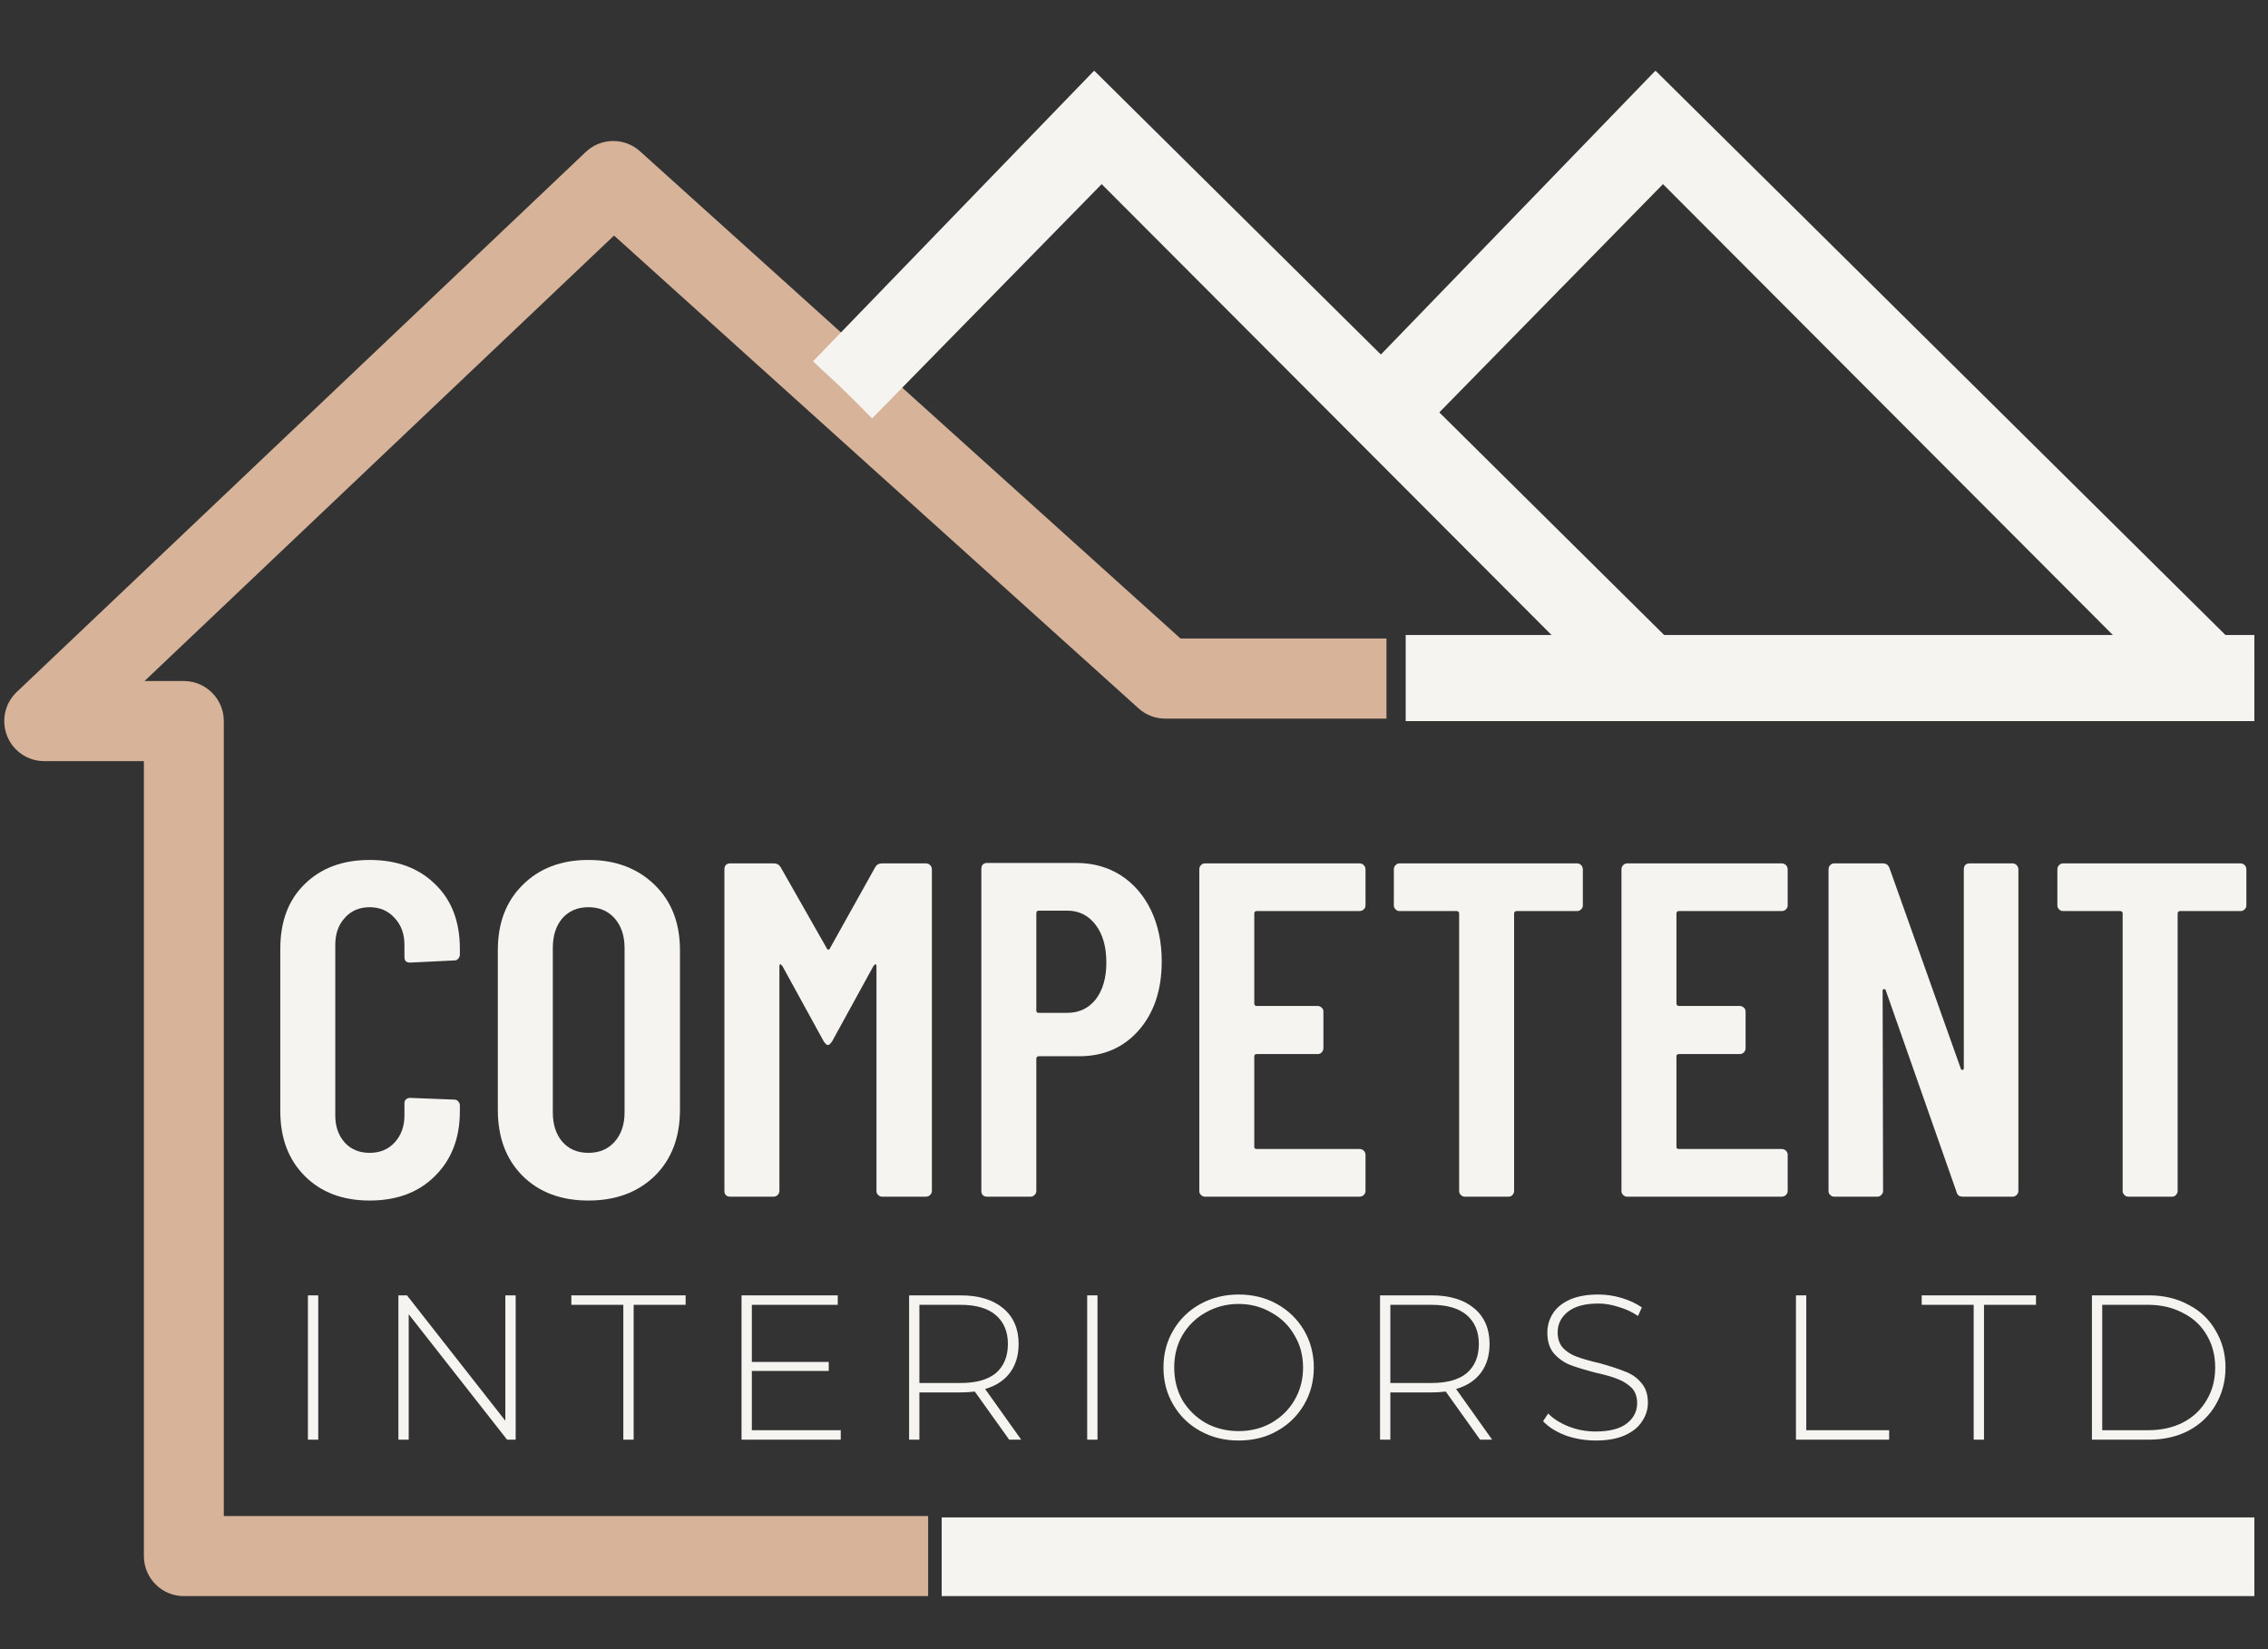
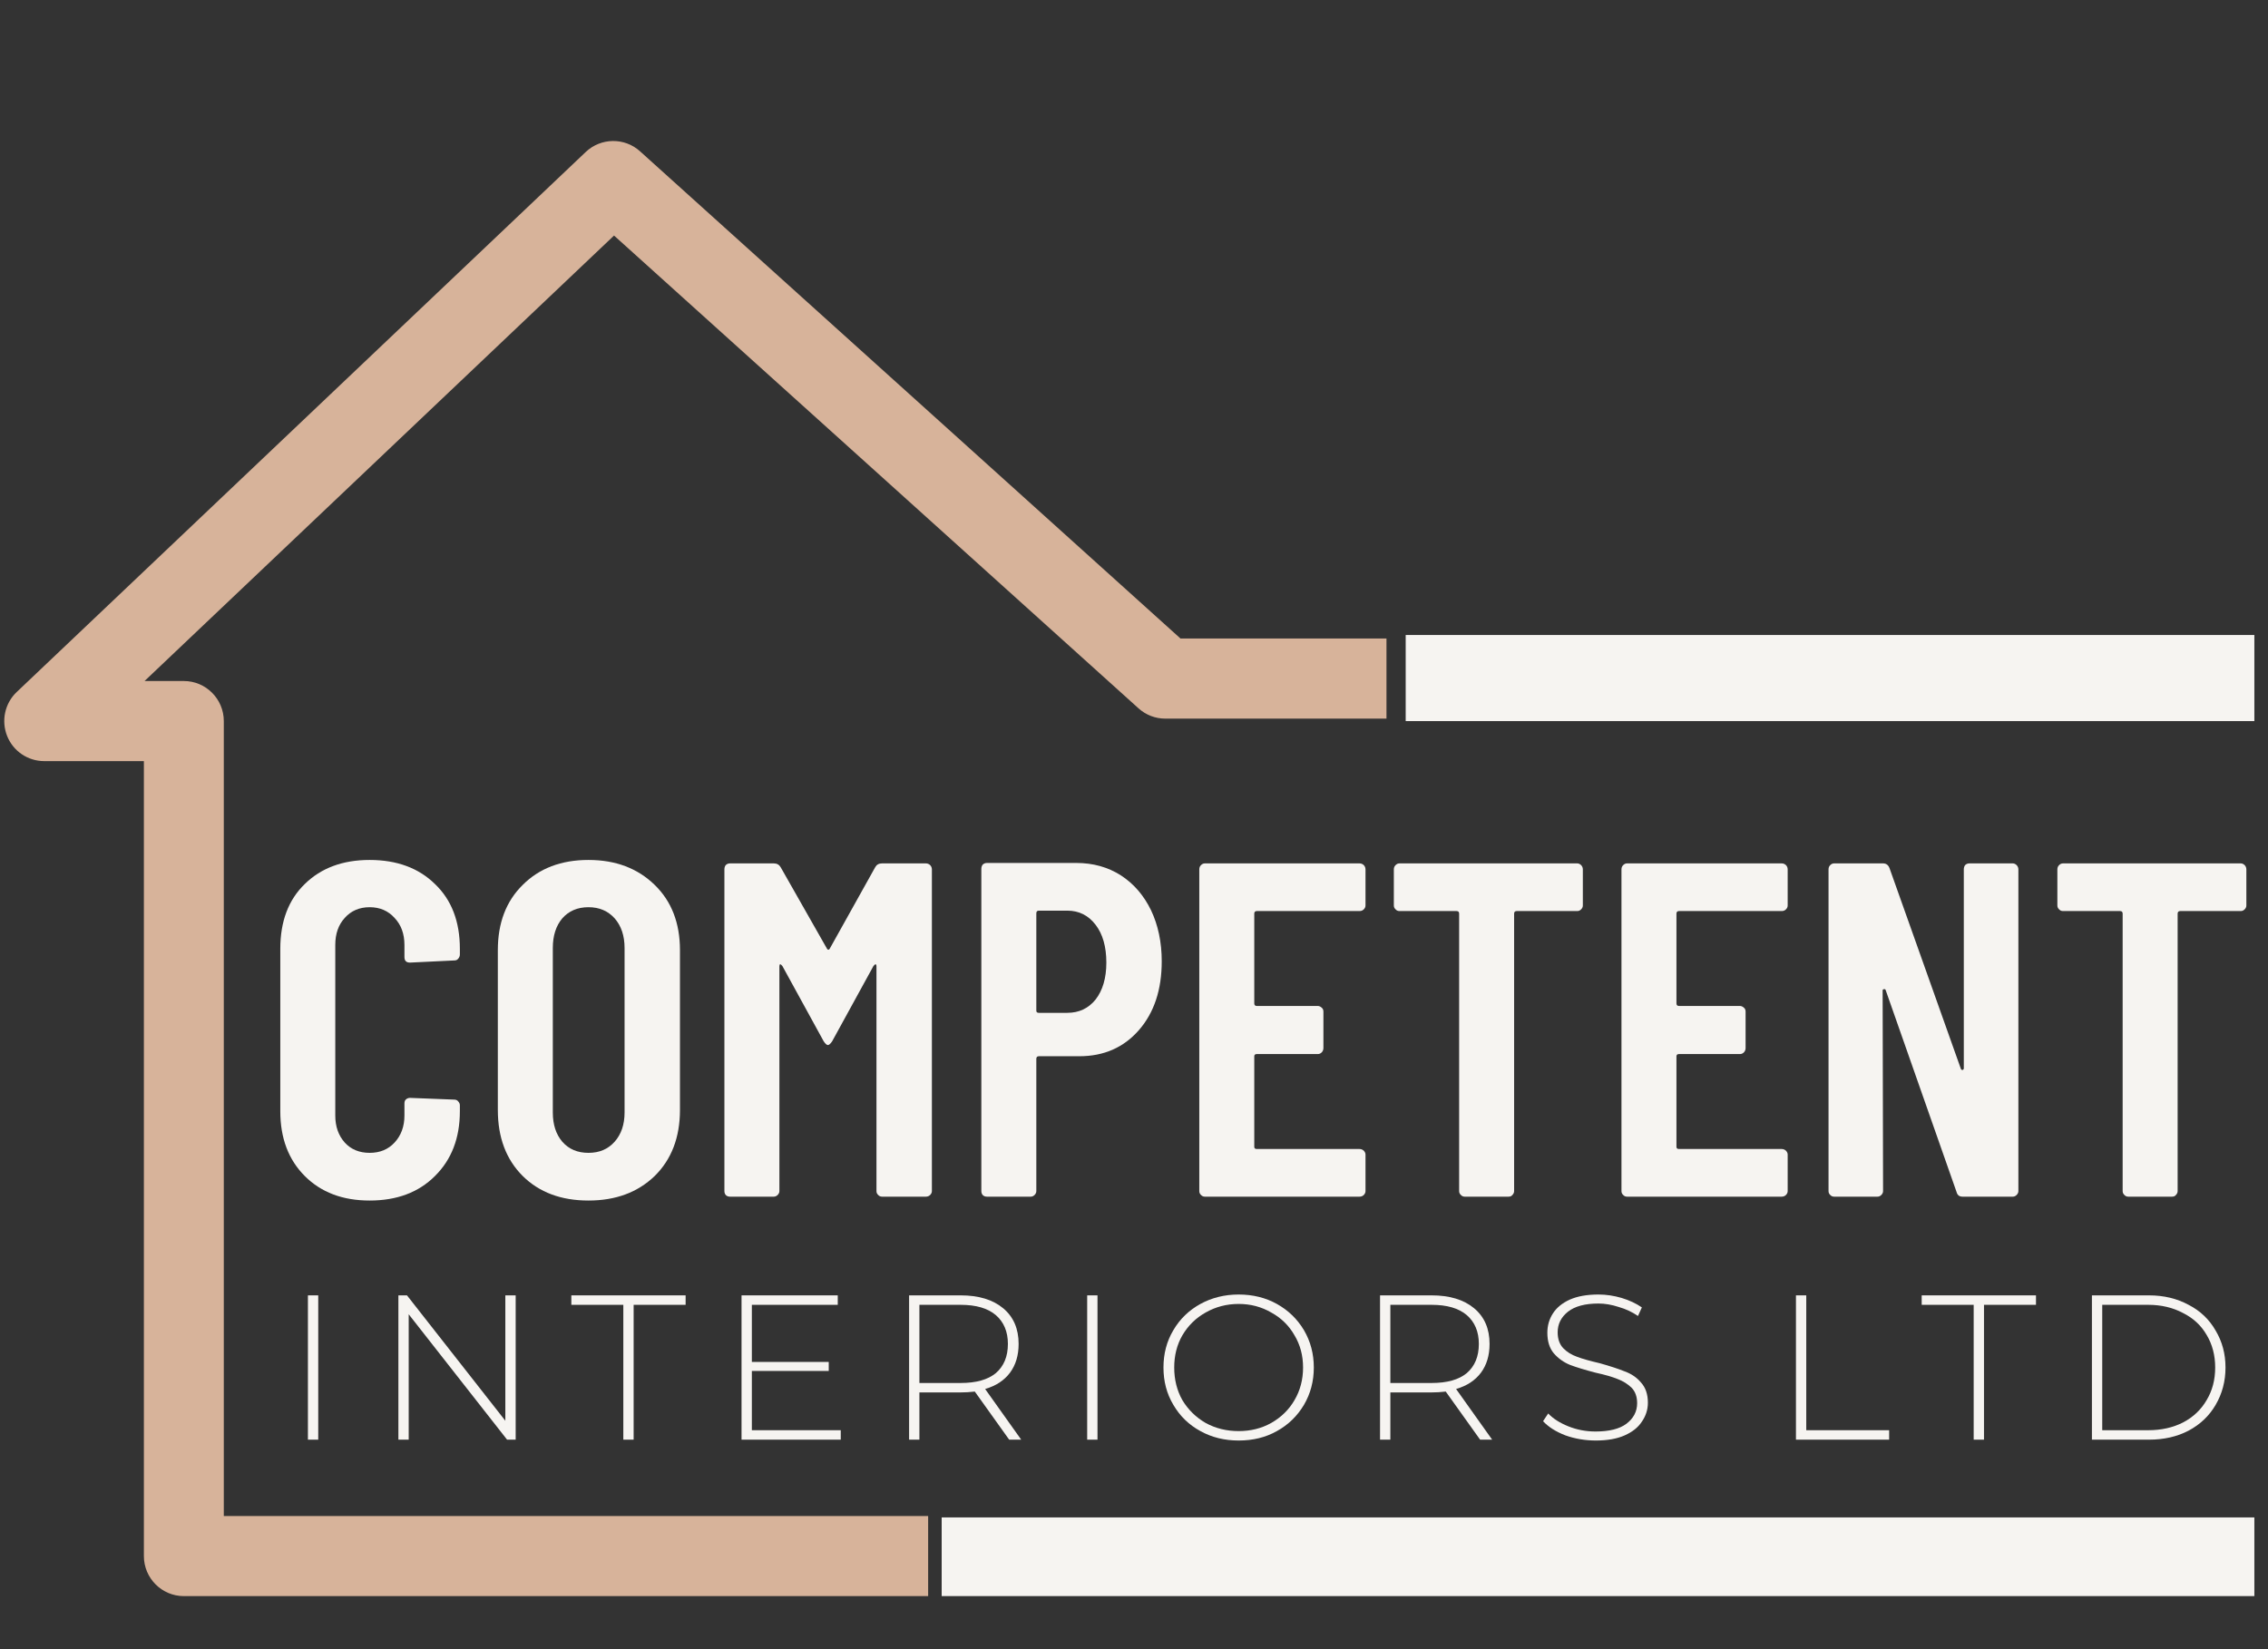
<svg xmlns="http://www.w3.org/2000/svg" width="110" viewBox="0 0 82.5 60" height="80" preserveAspectRatio="xMidYMid meet">
  <rect x="0" y="0" width="82.5" height="60" fill="#333333" stroke="none" />
  <defs>
    <g />
    <clipPath id="a7409e74b7">
      <path d="M 0 5 L 51 5 L 51 58.082 L 0 58.082 Z M 0 5 " clip-rule="nonzero" />
    </clipPath>
    <clipPath id="1456293464">
-       <path d="M 29 2.582 L 63 2.582 L 63 25 L 29 25 Z M 29 2.582 " clip-rule="nonzero" />
-     </clipPath>
+       </clipPath>
    <clipPath id="19e88768fd">
      <path d="M 49 2.582 L 82.004 2.582 L 82.004 25 L 49 25 Z M 49 2.582 " clip-rule="nonzero" />
    </clipPath>
    <clipPath id="14e692229e">
-       <path d="M 51 23 L 82.004 23 L 82.004 27 L 51 27 Z M 51 23 " clip-rule="nonzero" />
+       <path d="M 51 23 L 82.004 23 L 82.004 27 L 51 27 Z " clip-rule="nonzero" />
    </clipPath>
    <clipPath id="74db0a886b">
      <path d="M 34 55 L 82.004 55 L 82.004 58.082 L 34 58.082 Z M 34 55 " clip-rule="nonzero" />
    </clipPath>
  </defs>
  <g clip-path="url(#a7409e74b7)">
    <path fill="#d7b39a" d="M 33.762 58.07 L 6.688 58.07 C 5.887 58.07 5.234 57.418 5.234 56.613 L 5.234 27.691 L 1.609 27.691 C 1.012 27.691 0.477 27.328 0.258 26.773 C 0.039 26.219 0.176 25.586 0.609 25.176 L 21.309 5.527 C 21.859 5.008 22.719 4.996 23.281 5.504 L 42.941 23.23 L 50.434 23.23 L 50.434 26.145 L 42.387 26.145 C 42.027 26.145 41.68 26.012 41.414 25.77 L 22.336 8.57 L 5.258 24.777 L 6.688 24.777 C 7.488 24.777 8.141 25.43 8.141 26.234 L 8.141 55.156 L 33.762 55.156 L 33.762 58.07 " fill-opacity="1" fill-rule="nonzero" />
  </g>
  <g clip-path="url(#1456293464)">
    <path fill="#f6f4f1" d="M 39.801 2.57 L 29.574 13.145 C 30.297 13.828 30.504 13.977 31.723 15.223 L 40.074 6.699 L 57.914 24.582 L 62.016 24.57 L 39.801 2.57 " fill-opacity="1" fill-rule="nonzero" />
  </g>
  <g clip-path="url(#19e88768fd)">
-     <path fill="#f6f4f1" d="M 60.219 2.57 L 49.992 13.145 C 50.715 13.828 50.926 13.977 52.141 15.223 L 60.492 6.699 L 78.332 24.582 L 82.434 24.57 L 60.219 2.57 " fill-opacity="1" fill-rule="nonzero" />
-   </g>
+     </g>
  <g clip-path="url(#14e692229e)">
    <path fill="#f6f4f1" d="M 82.434 26.234 L 51.133 26.234 L 51.133 23.102 L 82.434 23.102 L 82.434 26.234 " fill-opacity="1" fill-rule="nonzero" />
  </g>
  <g clip-path="url(#74db0a886b)">
    <path fill="#f6f4f1" d="M 82.434 58.07 L 34.254 58.07 L 34.254 55.207 L 82.434 55.207 L 82.434 58.07 " fill-opacity="1" fill-rule="nonzero" />
  </g>
  <g fill="#f6f4f1" fill-opacity="1">
    <g transform="translate(9.462, 43.537)">
      <g>
        <path d="M 3.984 0.141 C 3.004 0.141 2.219 -0.156 1.625 -0.75 C 1.031 -1.344 0.734 -2.129 0.734 -3.109 L 0.734 -9.016 C 0.734 -10.016 1.031 -10.801 1.625 -11.375 C 2.219 -11.957 3.004 -12.25 3.984 -12.25 C 4.973 -12.25 5.766 -11.957 6.359 -11.375 C 6.961 -10.801 7.266 -10.016 7.266 -9.016 L 7.266 -8.812 C 7.266 -8.75 7.242 -8.695 7.203 -8.656 C 7.172 -8.613 7.125 -8.594 7.062 -8.594 L 5.453 -8.516 C 5.316 -8.516 5.25 -8.582 5.25 -8.719 L 5.25 -9.156 C 5.25 -9.562 5.129 -9.891 4.891 -10.141 C 4.66 -10.398 4.359 -10.531 3.984 -10.531 C 3.609 -10.531 3.305 -10.398 3.078 -10.141 C 2.848 -9.891 2.734 -9.562 2.734 -9.156 L 2.734 -2.953 C 2.734 -2.555 2.848 -2.227 3.078 -1.969 C 3.305 -1.719 3.609 -1.594 3.984 -1.594 C 4.359 -1.594 4.66 -1.719 4.891 -1.969 C 5.129 -2.227 5.25 -2.555 5.25 -2.953 L 5.25 -3.391 C 5.25 -3.453 5.266 -3.5 5.297 -3.531 C 5.336 -3.57 5.391 -3.594 5.453 -3.594 L 7.062 -3.531 C 7.125 -3.531 7.172 -3.508 7.203 -3.469 C 7.242 -3.426 7.266 -3.379 7.266 -3.328 L 7.266 -3.109 C 7.266 -2.129 6.961 -1.344 6.359 -0.75 C 5.766 -0.156 4.973 0.141 3.984 0.141 Z M 3.984 0.141 " />
      </g>
    </g>
  </g>
  <g fill="#f6f4f1" fill-opacity="1">
    <g transform="translate(17.375, 43.537)">
      <g>
        <path d="M 4.031 0.141 C 3.039 0.141 2.242 -0.156 1.641 -0.75 C 1.035 -1.352 0.734 -2.156 0.734 -3.156 L 0.734 -8.969 C 0.734 -9.957 1.035 -10.75 1.641 -11.344 C 2.242 -11.945 3.039 -12.25 4.031 -12.25 C 5.02 -12.25 5.82 -11.945 6.438 -11.344 C 7.051 -10.75 7.359 -9.957 7.359 -8.969 L 7.359 -3.156 C 7.359 -2.156 7.051 -1.352 6.438 -0.75 C 5.82 -0.156 5.02 0.141 4.031 0.141 Z M 4.031 -1.594 C 4.426 -1.594 4.742 -1.727 4.984 -2 C 5.223 -2.27 5.344 -2.625 5.344 -3.062 L 5.344 -9.047 C 5.344 -9.492 5.223 -9.852 4.984 -10.125 C 4.742 -10.395 4.426 -10.531 4.031 -10.531 C 3.633 -10.531 3.316 -10.395 3.078 -10.125 C 2.848 -9.852 2.734 -9.492 2.734 -9.047 L 2.734 -3.062 C 2.734 -2.625 2.848 -2.27 3.078 -2 C 3.316 -1.727 3.633 -1.594 4.031 -1.594 Z M 4.031 -1.594 " />
      </g>
    </g>
  </g>
  <g fill="#f6f4f1" fill-opacity="1">
    <g transform="translate(25.46, 43.537)">
      <g>
        <path d="M 6.375 -11.984 C 6.426 -12.078 6.508 -12.125 6.625 -12.125 L 8.219 -12.125 C 8.281 -12.125 8.332 -12.102 8.375 -12.062 C 8.414 -12.02 8.438 -11.969 8.438 -11.906 L 8.438 -0.203 C 8.438 -0.148 8.414 -0.102 8.375 -0.062 C 8.332 -0.02 8.281 0 8.219 0 L 6.625 0 C 6.57 0 6.523 -0.02 6.484 -0.062 C 6.441 -0.102 6.422 -0.148 6.422 -0.203 L 6.422 -8.375 C 6.422 -8.426 6.41 -8.453 6.391 -8.453 C 6.367 -8.453 6.344 -8.43 6.312 -8.391 L 4.812 -5.656 C 4.75 -5.562 4.695 -5.516 4.656 -5.516 C 4.613 -5.516 4.562 -5.562 4.5 -5.656 L 3 -8.391 C 2.969 -8.43 2.941 -8.453 2.922 -8.453 C 2.898 -8.453 2.891 -8.426 2.891 -8.375 L 2.891 -0.203 C 2.891 -0.148 2.867 -0.102 2.828 -0.062 C 2.785 -0.02 2.738 0 2.688 0 L 1.094 0 C 1.031 0 0.977 -0.02 0.938 -0.062 C 0.906 -0.102 0.891 -0.148 0.891 -0.203 L 0.891 -11.906 C 0.891 -11.969 0.906 -12.02 0.938 -12.062 C 0.977 -12.102 1.031 -12.125 1.094 -12.125 L 2.688 -12.125 C 2.801 -12.125 2.883 -12.078 2.938 -11.984 L 4.625 -9.016 C 4.656 -8.973 4.688 -8.973 4.719 -9.016 Z M 6.375 -11.984 " />
      </g>
    </g>
  </g>
  <g fill="#f6f4f1" fill-opacity="1">
    <g transform="translate(34.775, 43.537)">
      <g>
        <path d="M 4.375 -12.141 C 4.988 -12.141 5.531 -11.988 6 -11.688 C 6.469 -11.383 6.832 -10.961 7.094 -10.422 C 7.352 -9.879 7.484 -9.258 7.484 -8.562 C 7.484 -7.531 7.207 -6.695 6.656 -6.062 C 6.102 -5.426 5.379 -5.109 4.484 -5.109 L 3.016 -5.109 C 2.953 -5.109 2.922 -5.078 2.922 -5.016 L 2.922 -0.203 C 2.922 -0.148 2.898 -0.102 2.859 -0.062 C 2.816 -0.02 2.77 0 2.719 0 L 1.125 0 C 1.062 0 1.008 -0.02 0.969 -0.062 C 0.938 -0.102 0.922 -0.148 0.922 -0.203 L 0.922 -11.922 C 0.922 -11.984 0.938 -12.035 0.969 -12.078 C 1.008 -12.117 1.062 -12.141 1.125 -12.141 Z M 4.047 -6.688 C 4.473 -6.688 4.816 -6.848 5.078 -7.172 C 5.336 -7.504 5.469 -7.953 5.469 -8.516 C 5.469 -9.098 5.336 -9.555 5.078 -9.891 C 4.816 -10.234 4.473 -10.406 4.047 -10.406 L 3.016 -10.406 C 2.953 -10.406 2.922 -10.375 2.922 -10.312 L 2.922 -6.766 C 2.922 -6.711 2.953 -6.688 3.016 -6.688 Z M 4.047 -6.688 " />
      </g>
    </g>
  </g>
  <g fill="#f6f4f1" fill-opacity="1">
    <g transform="translate(42.687, 43.537)">
      <g>
        <path d="M 6.984 -10.594 C 6.984 -10.539 6.961 -10.492 6.922 -10.453 C 6.879 -10.41 6.828 -10.391 6.766 -10.391 L 3.031 -10.391 C 2.969 -10.391 2.938 -10.359 2.938 -10.297 L 2.938 -7.031 C 2.938 -6.969 2.969 -6.938 3.031 -6.938 L 5.25 -6.938 C 5.301 -6.938 5.348 -6.914 5.391 -6.875 C 5.43 -6.844 5.453 -6.797 5.453 -6.734 L 5.453 -5.406 C 5.453 -5.344 5.43 -5.289 5.391 -5.25 C 5.348 -5.207 5.301 -5.188 5.25 -5.188 L 3.031 -5.188 C 2.969 -5.188 2.938 -5.16 2.938 -5.109 L 2.938 -1.812 C 2.938 -1.758 2.969 -1.734 3.031 -1.734 L 6.766 -1.734 C 6.828 -1.734 6.879 -1.711 6.922 -1.672 C 6.961 -1.629 6.984 -1.582 6.984 -1.531 L 6.984 -0.203 C 6.984 -0.148 6.961 -0.102 6.922 -0.062 C 6.879 -0.02 6.828 0 6.766 0 L 1.141 0 C 1.086 0 1.039 -0.02 1 -0.062 C 0.957 -0.102 0.938 -0.148 0.938 -0.203 L 0.938 -11.906 C 0.938 -11.969 0.957 -12.02 1 -12.062 C 1.039 -12.102 1.086 -12.125 1.141 -12.125 L 6.766 -12.125 C 6.828 -12.125 6.879 -12.102 6.922 -12.062 C 6.961 -12.02 6.984 -11.969 6.984 -11.906 Z M 6.984 -10.594 " />
      </g>
    </g>
  </g>
  <g fill="#f6f4f1" fill-opacity="1">
    <g transform="translate(50.218, 43.537)">
      <g>
        <path d="M 7.156 -12.125 C 7.207 -12.125 7.254 -12.102 7.297 -12.062 C 7.336 -12.02 7.359 -11.969 7.359 -11.906 L 7.359 -10.594 C 7.359 -10.539 7.336 -10.492 7.297 -10.453 C 7.254 -10.41 7.207 -10.391 7.156 -10.391 L 4.953 -10.391 C 4.891 -10.391 4.859 -10.359 4.859 -10.297 L 4.859 -0.203 C 4.859 -0.148 4.836 -0.102 4.797 -0.062 C 4.766 -0.02 4.719 0 4.656 0 L 3.062 0 C 3.008 0 2.961 -0.02 2.922 -0.062 C 2.879 -0.102 2.859 -0.148 2.859 -0.203 L 2.859 -10.297 C 2.859 -10.359 2.828 -10.391 2.766 -10.391 L 0.688 -10.391 C 0.633 -10.391 0.586 -10.41 0.547 -10.453 C 0.504 -10.492 0.484 -10.539 0.484 -10.594 L 0.484 -11.906 C 0.484 -11.969 0.504 -12.02 0.547 -12.062 C 0.586 -12.102 0.633 -12.125 0.688 -12.125 Z M 7.156 -12.125 " />
      </g>
    </g>
  </g>
  <g fill="#f6f4f1" fill-opacity="1">
    <g transform="translate(58.044, 43.537)">
      <g>
        <path d="M 6.984 -10.594 C 6.984 -10.539 6.961 -10.492 6.922 -10.453 C 6.879 -10.41 6.828 -10.391 6.766 -10.391 L 3.031 -10.391 C 2.969 -10.391 2.938 -10.359 2.938 -10.297 L 2.938 -7.031 C 2.938 -6.969 2.969 -6.938 3.031 -6.938 L 5.25 -6.938 C 5.301 -6.938 5.348 -6.914 5.391 -6.875 C 5.43 -6.844 5.453 -6.797 5.453 -6.734 L 5.453 -5.406 C 5.453 -5.344 5.43 -5.289 5.391 -5.25 C 5.348 -5.207 5.301 -5.188 5.25 -5.188 L 3.031 -5.188 C 2.969 -5.188 2.938 -5.16 2.938 -5.109 L 2.938 -1.812 C 2.938 -1.758 2.969 -1.734 3.031 -1.734 L 6.766 -1.734 C 6.828 -1.734 6.879 -1.711 6.922 -1.672 C 6.961 -1.629 6.984 -1.582 6.984 -1.531 L 6.984 -0.203 C 6.984 -0.148 6.961 -0.102 6.922 -0.062 C 6.879 -0.02 6.828 0 6.766 0 L 1.141 0 C 1.086 0 1.039 -0.02 1 -0.062 C 0.957 -0.102 0.938 -0.148 0.938 -0.203 L 0.938 -11.906 C 0.938 -11.969 0.957 -12.02 1 -12.062 C 1.039 -12.102 1.086 -12.125 1.141 -12.125 L 6.766 -12.125 C 6.828 -12.125 6.879 -12.102 6.922 -12.062 C 6.961 -12.02 6.984 -11.969 6.984 -11.906 Z M 6.984 -10.594 " />
      </g>
    </g>
  </g>
  <g fill="#f6f4f1" fill-opacity="1">
    <g transform="translate(65.576, 43.537)">
      <g>
        <path d="M 5.859 -11.906 C 5.859 -11.969 5.875 -12.02 5.906 -12.062 C 5.945 -12.102 6 -12.125 6.062 -12.125 L 7.641 -12.125 C 7.691 -12.125 7.738 -12.102 7.781 -12.062 C 7.82 -12.02 7.844 -11.969 7.844 -11.906 L 7.844 -0.203 C 7.844 -0.148 7.82 -0.102 7.781 -0.062 C 7.738 -0.02 7.691 0 7.641 0 L 5.812 0 C 5.695 0 5.625 -0.055 5.594 -0.172 L 3.016 -7.516 C 3.004 -7.547 2.984 -7.555 2.953 -7.547 C 2.922 -7.547 2.906 -7.531 2.906 -7.5 L 2.922 -0.203 C 2.922 -0.148 2.898 -0.102 2.859 -0.062 C 2.816 -0.02 2.77 0 2.719 0 L 1.141 0 C 1.086 0 1.039 -0.02 1 -0.062 C 0.957 -0.102 0.938 -0.148 0.938 -0.203 L 0.938 -11.906 C 0.938 -11.969 0.957 -12.02 1 -12.062 C 1.039 -12.102 1.086 -12.125 1.141 -12.125 L 2.922 -12.125 C 3.035 -12.125 3.113 -12.066 3.156 -11.953 L 5.75 -4.656 C 5.758 -4.625 5.781 -4.609 5.812 -4.609 C 5.844 -4.617 5.859 -4.641 5.859 -4.672 Z M 5.859 -11.906 " />
      </g>
    </g>
  </g>
  <g fill="#f6f4f1" fill-opacity="1">
    <g transform="translate(74.354, 43.537)">
      <g>
        <path d="M 7.156 -12.125 C 7.207 -12.125 7.254 -12.102 7.297 -12.062 C 7.336 -12.02 7.359 -11.969 7.359 -11.906 L 7.359 -10.594 C 7.359 -10.539 7.336 -10.492 7.297 -10.453 C 7.254 -10.41 7.207 -10.391 7.156 -10.391 L 4.953 -10.391 C 4.891 -10.391 4.859 -10.359 4.859 -10.297 L 4.859 -0.203 C 4.859 -0.148 4.836 -0.102 4.797 -0.062 C 4.766 -0.02 4.719 0 4.656 0 L 3.062 0 C 3.008 0 2.961 -0.02 2.922 -0.062 C 2.879 -0.102 2.859 -0.148 2.859 -0.203 L 2.859 -10.297 C 2.859 -10.359 2.828 -10.391 2.766 -10.391 L 0.688 -10.391 C 0.633 -10.391 0.586 -10.41 0.547 -10.453 C 0.504 -10.492 0.484 -10.539 0.484 -10.594 L 0.484 -11.906 C 0.484 -11.969 0.504 -12.02 0.547 -12.062 C 0.586 -12.102 0.633 -12.125 0.688 -12.125 Z M 7.156 -12.125 " />
      </g>
    </g>
  </g>
  <g fill="#f6f4f1" fill-opacity="1">
    <g transform="translate(10.279, 52.378)">
      <g>
        <path d="M 0.922 -5.25 L 1.297 -5.25 L 1.297 0 L 0.922 0 Z M 0.922 -5.25 " />
      </g>
    </g>
  </g>
  <g fill="#f6f4f1" fill-opacity="1">
    <g transform="translate(13.57, 52.378)">
      <g>
        <path d="M 5.188 -5.25 L 5.188 0 L 4.875 0 L 1.297 -4.562 L 1.297 0 L 0.922 0 L 0.922 -5.25 L 1.234 -5.25 L 4.812 -0.688 L 4.812 -5.25 Z M 5.188 -5.25 " />
      </g>
    </g>
  </g>
  <g fill="#f6f4f1" fill-opacity="1">
    <g transform="translate(20.752, 52.378)">
      <g>
        <path d="M 1.922 -4.906 L 0.031 -4.906 L 0.031 -5.25 L 4.188 -5.25 L 4.188 -4.906 L 2.297 -4.906 L 2.297 0 L 1.922 0 Z M 1.922 -4.906 " />
      </g>
    </g>
  </g>
  <g fill="#f6f4f1" fill-opacity="1">
    <g transform="translate(26.052, 52.378)">
      <g>
        <path d="M 4.531 -0.344 L 4.531 0 L 0.922 0 L 0.922 -5.25 L 4.422 -5.25 L 4.422 -4.906 L 1.297 -4.906 L 1.297 -2.828 L 4.094 -2.828 L 4.094 -2.5 L 1.297 -2.5 L 1.297 -0.344 Z M 4.531 -0.344 " />
      </g>
    </g>
  </g>
  <g fill="#f6f4f1" fill-opacity="1">
    <g transform="translate(32.147, 52.378)">
      <g>
        <path d="M 4.562 0 L 3.312 -1.75 C 3.125 -1.727 2.953 -1.719 2.797 -1.719 L 1.297 -1.719 L 1.297 0 L 0.922 0 L 0.922 -5.25 L 2.797 -5.25 C 3.453 -5.25 3.969 -5.094 4.344 -4.781 C 4.719 -4.469 4.906 -4.035 4.906 -3.484 C 4.906 -3.066 4.801 -2.719 4.594 -2.438 C 4.383 -2.156 4.082 -1.957 3.688 -1.844 L 5 0 Z M 2.797 -2.062 C 3.359 -2.062 3.785 -2.18 4.078 -2.422 C 4.367 -2.672 4.516 -3.023 4.516 -3.484 C 4.516 -3.93 4.367 -4.281 4.078 -4.531 C 3.785 -4.781 3.359 -4.906 2.797 -4.906 L 1.297 -4.906 L 1.297 -2.062 Z M 2.797 -2.062 " />
      </g>
    </g>
  </g>
  <g fill="#f6f4f1" fill-opacity="1">
    <g transform="translate(38.625, 52.378)">
      <g>
        <path d="M 0.922 -5.25 L 1.297 -5.25 L 1.297 0 L 0.922 0 Z M 0.922 -5.25 " />
      </g>
    </g>
  </g>
  <g fill="#f6f4f1" fill-opacity="1">
    <g transform="translate(41.916, 52.378)">
      <g>
        <path d="M 3.141 0.031 C 2.629 0.031 2.164 -0.082 1.75 -0.312 C 1.332 -0.539 1.004 -0.859 0.766 -1.266 C 0.523 -1.672 0.406 -2.125 0.406 -2.625 C 0.406 -3.125 0.523 -3.578 0.766 -3.984 C 1.004 -4.391 1.332 -4.707 1.75 -4.938 C 2.164 -5.164 2.629 -5.281 3.141 -5.281 C 3.66 -5.281 4.125 -5.164 4.531 -4.938 C 4.945 -4.707 5.273 -4.391 5.516 -3.984 C 5.754 -3.578 5.875 -3.125 5.875 -2.625 C 5.875 -2.125 5.754 -1.672 5.516 -1.266 C 5.273 -0.859 4.945 -0.539 4.531 -0.312 C 4.125 -0.082 3.66 0.031 3.141 0.031 Z M 3.141 -0.312 C 3.578 -0.312 3.973 -0.41 4.328 -0.609 C 4.691 -0.816 4.973 -1.094 5.172 -1.438 C 5.379 -1.789 5.484 -2.188 5.484 -2.625 C 5.484 -3.062 5.379 -3.453 5.172 -3.797 C 4.973 -4.148 4.691 -4.426 4.328 -4.625 C 3.973 -4.832 3.578 -4.938 3.141 -4.938 C 2.703 -4.938 2.301 -4.832 1.938 -4.625 C 1.582 -4.426 1.301 -4.148 1.094 -3.797 C 0.895 -3.453 0.797 -3.062 0.797 -2.625 C 0.797 -2.188 0.895 -1.789 1.094 -1.438 C 1.301 -1.094 1.582 -0.816 1.938 -0.609 C 2.301 -0.41 2.703 -0.312 3.141 -0.312 Z M 3.141 -0.312 " />
      </g>
    </g>
  </g>
  <g fill="#f6f4f1" fill-opacity="1">
    <g transform="translate(49.278, 52.378)">
      <g>
        <path d="M 4.562 0 L 3.312 -1.75 C 3.125 -1.727 2.953 -1.719 2.797 -1.719 L 1.297 -1.719 L 1.297 0 L 0.922 0 L 0.922 -5.25 L 2.797 -5.25 C 3.453 -5.25 3.969 -5.094 4.344 -4.781 C 4.719 -4.469 4.906 -4.035 4.906 -3.484 C 4.906 -3.066 4.801 -2.719 4.594 -2.438 C 4.383 -2.156 4.082 -1.957 3.688 -1.844 L 5 0 Z M 2.797 -2.062 C 3.359 -2.062 3.785 -2.18 4.078 -2.422 C 4.367 -2.672 4.516 -3.023 4.516 -3.484 C 4.516 -3.93 4.367 -4.281 4.078 -4.531 C 3.785 -4.781 3.359 -4.906 2.797 -4.906 L 1.297 -4.906 L 1.297 -2.062 Z M 2.797 -2.062 " />
      </g>
    </g>
  </g>
  <g fill="#f6f4f1" fill-opacity="1">
    <g transform="translate(55.755, 52.378)">
      <g>
        <path d="M 2.297 0.031 C 1.91 0.031 1.539 -0.031 1.188 -0.156 C 0.844 -0.289 0.57 -0.461 0.375 -0.672 L 0.562 -0.953 C 0.738 -0.766 0.984 -0.609 1.297 -0.484 C 1.609 -0.359 1.938 -0.297 2.281 -0.297 C 2.781 -0.297 3.156 -0.391 3.406 -0.578 C 3.664 -0.773 3.797 -1.023 3.797 -1.328 C 3.797 -1.566 3.727 -1.754 3.594 -1.891 C 3.457 -2.023 3.289 -2.129 3.094 -2.203 C 2.895 -2.285 2.625 -2.363 2.281 -2.438 C 1.895 -2.539 1.586 -2.633 1.359 -2.719 C 1.129 -2.812 0.93 -2.953 0.766 -3.141 C 0.609 -3.328 0.531 -3.578 0.531 -3.891 C 0.531 -4.148 0.598 -4.383 0.734 -4.594 C 0.867 -4.801 1.07 -4.969 1.344 -5.094 C 1.625 -5.219 1.973 -5.281 2.391 -5.281 C 2.672 -5.281 2.953 -5.238 3.234 -5.156 C 3.516 -5.07 3.758 -4.957 3.969 -4.812 L 3.828 -4.5 C 3.617 -4.645 3.383 -4.754 3.125 -4.828 C 2.875 -4.91 2.629 -4.953 2.391 -4.953 C 1.898 -4.953 1.531 -4.852 1.281 -4.656 C 1.031 -4.457 0.906 -4.207 0.906 -3.906 C 0.906 -3.664 0.973 -3.473 1.109 -3.328 C 1.242 -3.191 1.41 -3.086 1.609 -3.016 C 1.805 -2.941 2.082 -2.863 2.438 -2.781 C 2.812 -2.676 3.113 -2.578 3.344 -2.484 C 3.582 -2.398 3.781 -2.266 3.938 -2.078 C 4.102 -1.898 4.188 -1.656 4.188 -1.344 C 4.188 -1.094 4.113 -0.863 3.969 -0.656 C 3.832 -0.445 3.625 -0.281 3.344 -0.156 C 3.062 -0.031 2.711 0.031 2.297 0.031 Z M 2.297 0.031 " />
      </g>
    </g>
  </g>
  <g fill="#f6f4f1" fill-opacity="1">
    <g transform="translate(61.4, 52.378)">
      <g />
    </g>
  </g>
  <g fill="#f6f4f1" fill-opacity="1">
    <g transform="translate(64.407, 52.378)">
      <g>
        <path d="M 0.922 -5.25 L 1.297 -5.25 L 1.297 -0.344 L 4.312 -0.344 L 4.312 0 L 0.922 0 Z M 0.922 -5.25 " />
      </g>
    </g>
  </g>
  <g fill="#f6f4f1" fill-opacity="1">
    <g transform="translate(69.872, 52.378)">
      <g>
        <path d="M 1.922 -4.906 L 0.031 -4.906 L 0.031 -5.25 L 4.188 -5.25 L 4.188 -4.906 L 2.297 -4.906 L 2.297 0 L 1.922 0 Z M 1.922 -4.906 " />
      </g>
    </g>
  </g>
  <g fill="#f6f4f1" fill-opacity="1">
    <g transform="translate(75.173, 52.378)">
      <g>
        <path d="M 0.922 -5.25 L 3 -5.25 C 3.539 -5.25 4.02 -5.133 4.438 -4.906 C 4.863 -4.688 5.191 -4.375 5.422 -3.969 C 5.66 -3.57 5.781 -3.125 5.781 -2.625 C 5.781 -2.125 5.66 -1.672 5.422 -1.266 C 5.191 -0.867 4.863 -0.555 4.438 -0.328 C 4.02 -0.109 3.539 0 3 0 L 0.922 0 Z M 2.969 -0.344 C 3.445 -0.344 3.867 -0.438 4.234 -0.625 C 4.609 -0.82 4.895 -1.094 5.094 -1.438 C 5.301 -1.781 5.406 -2.176 5.406 -2.625 C 5.406 -3.07 5.301 -3.469 5.094 -3.812 C 4.895 -4.156 4.609 -4.422 4.234 -4.609 C 3.867 -4.805 3.445 -4.906 2.969 -4.906 L 1.297 -4.906 L 1.297 -0.344 Z M 2.969 -0.344 " />
      </g>
    </g>
  </g>
</svg>